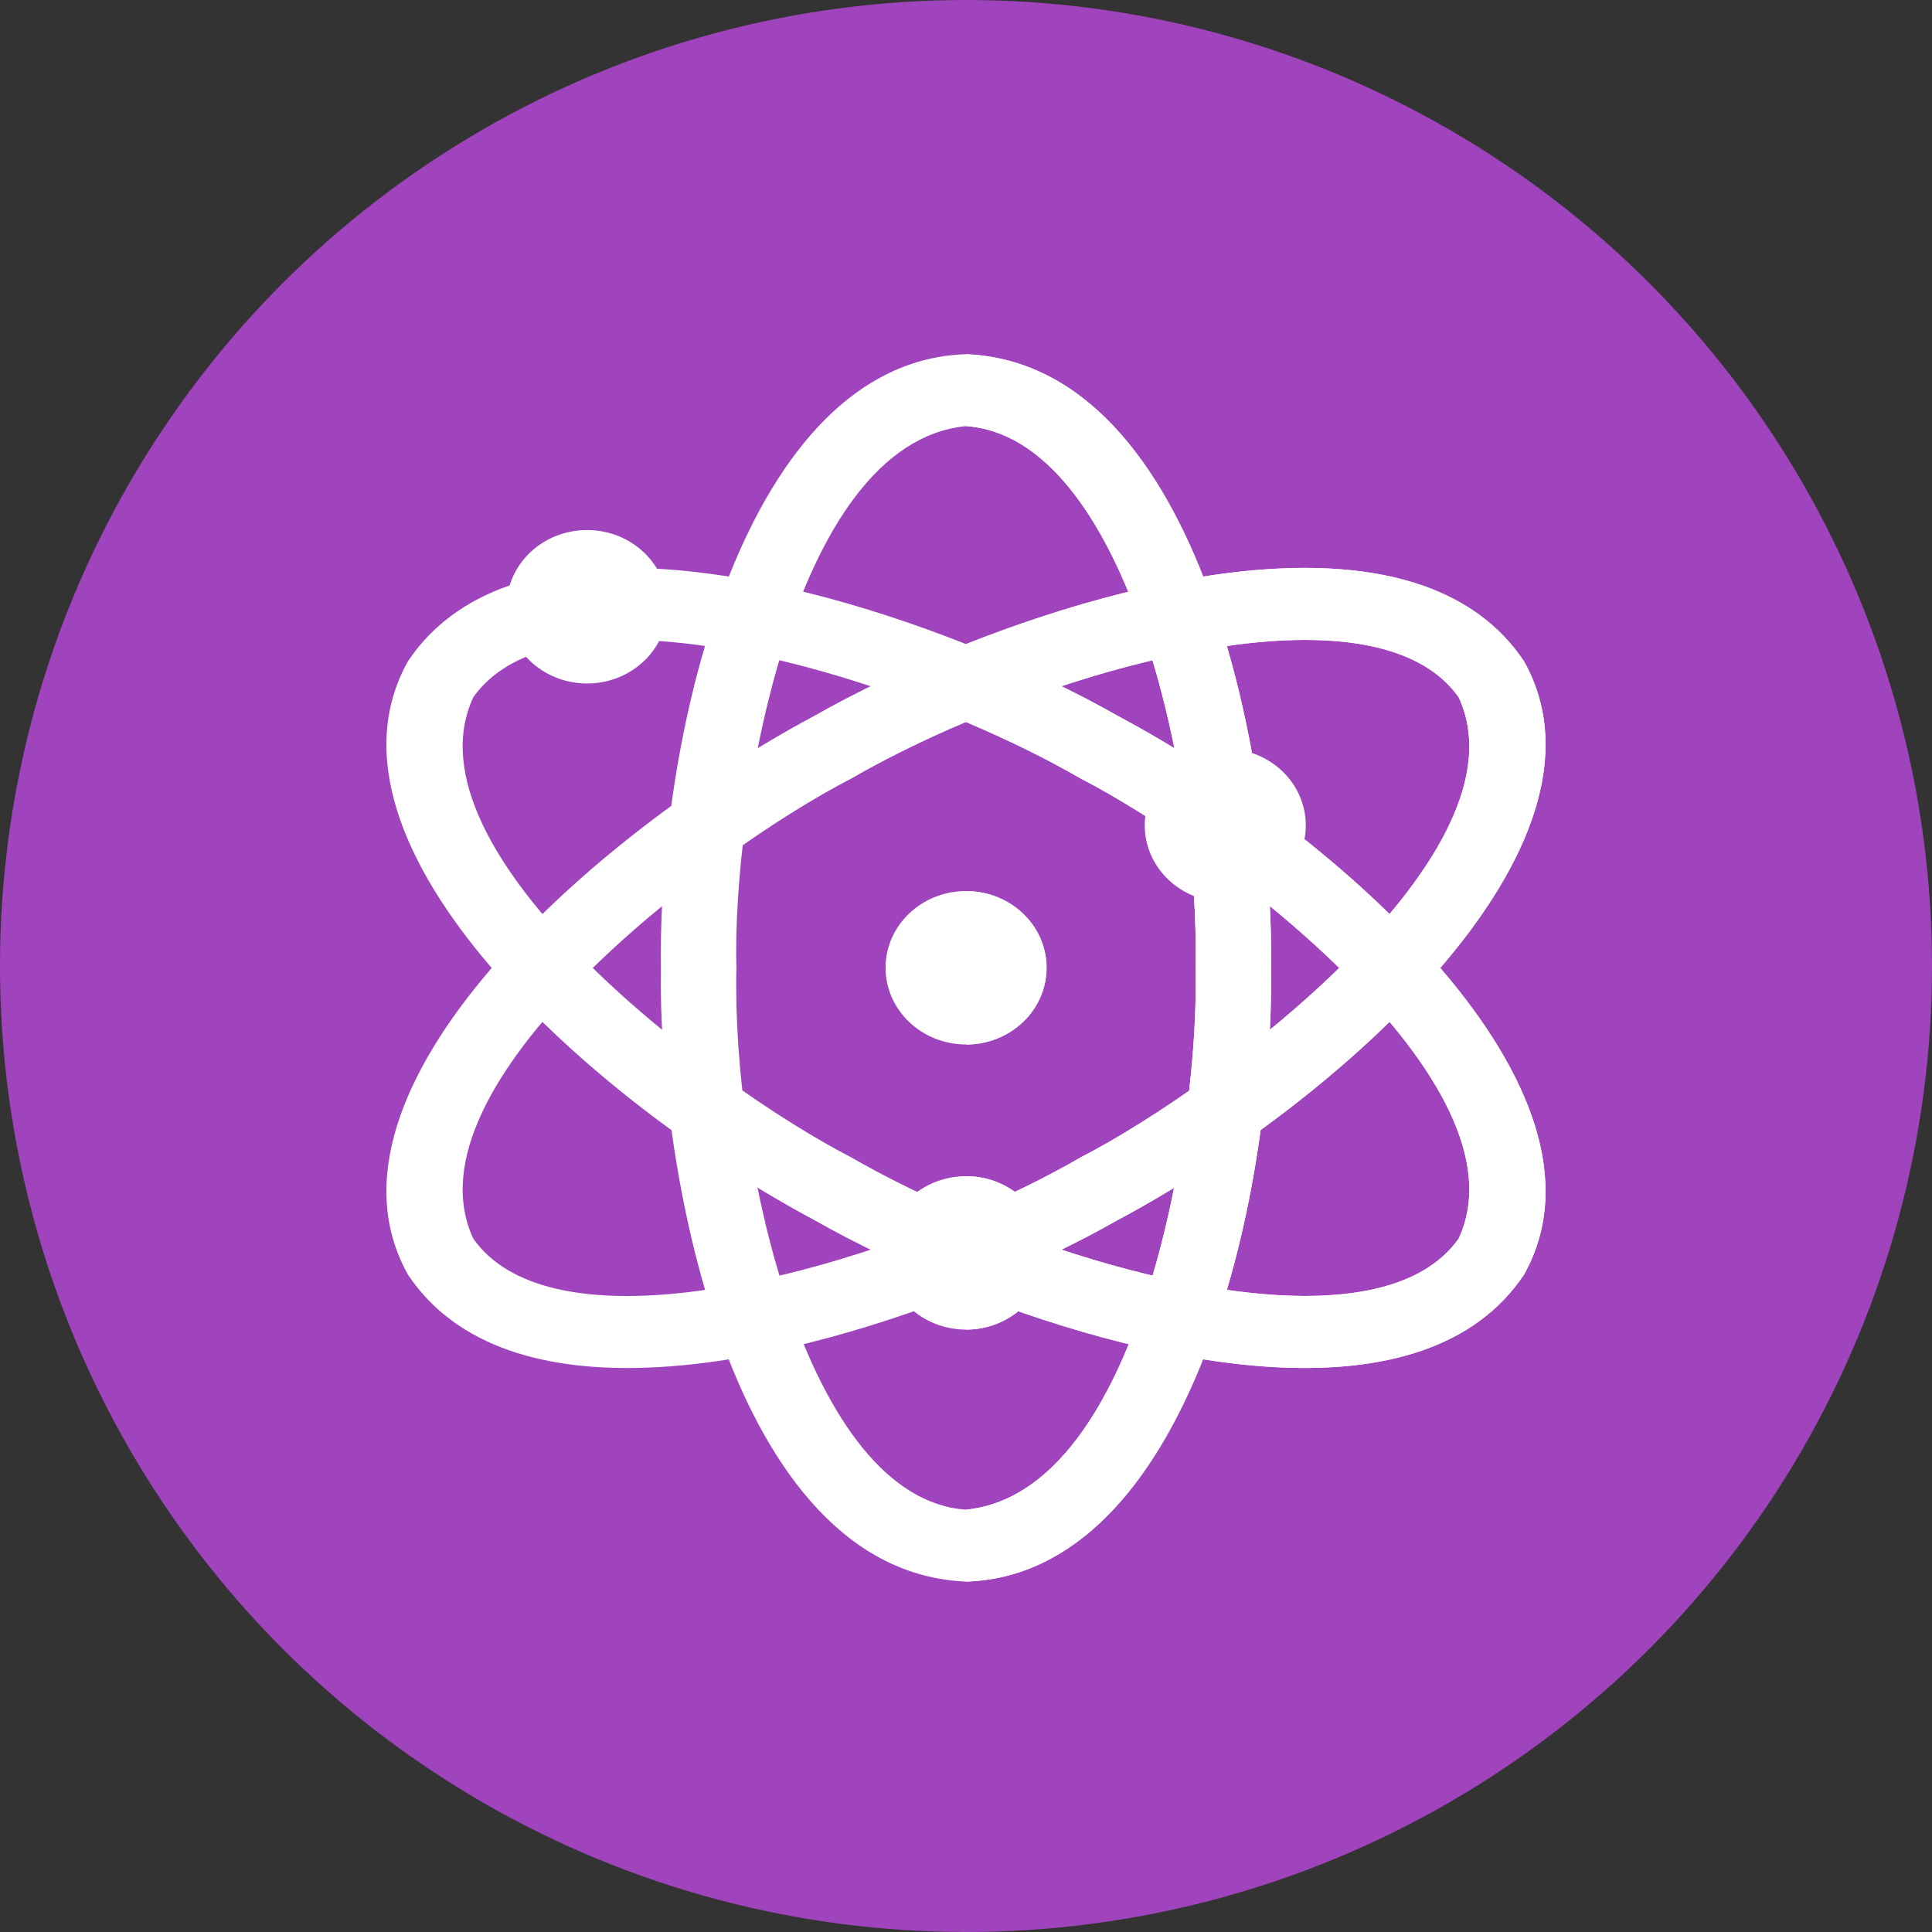
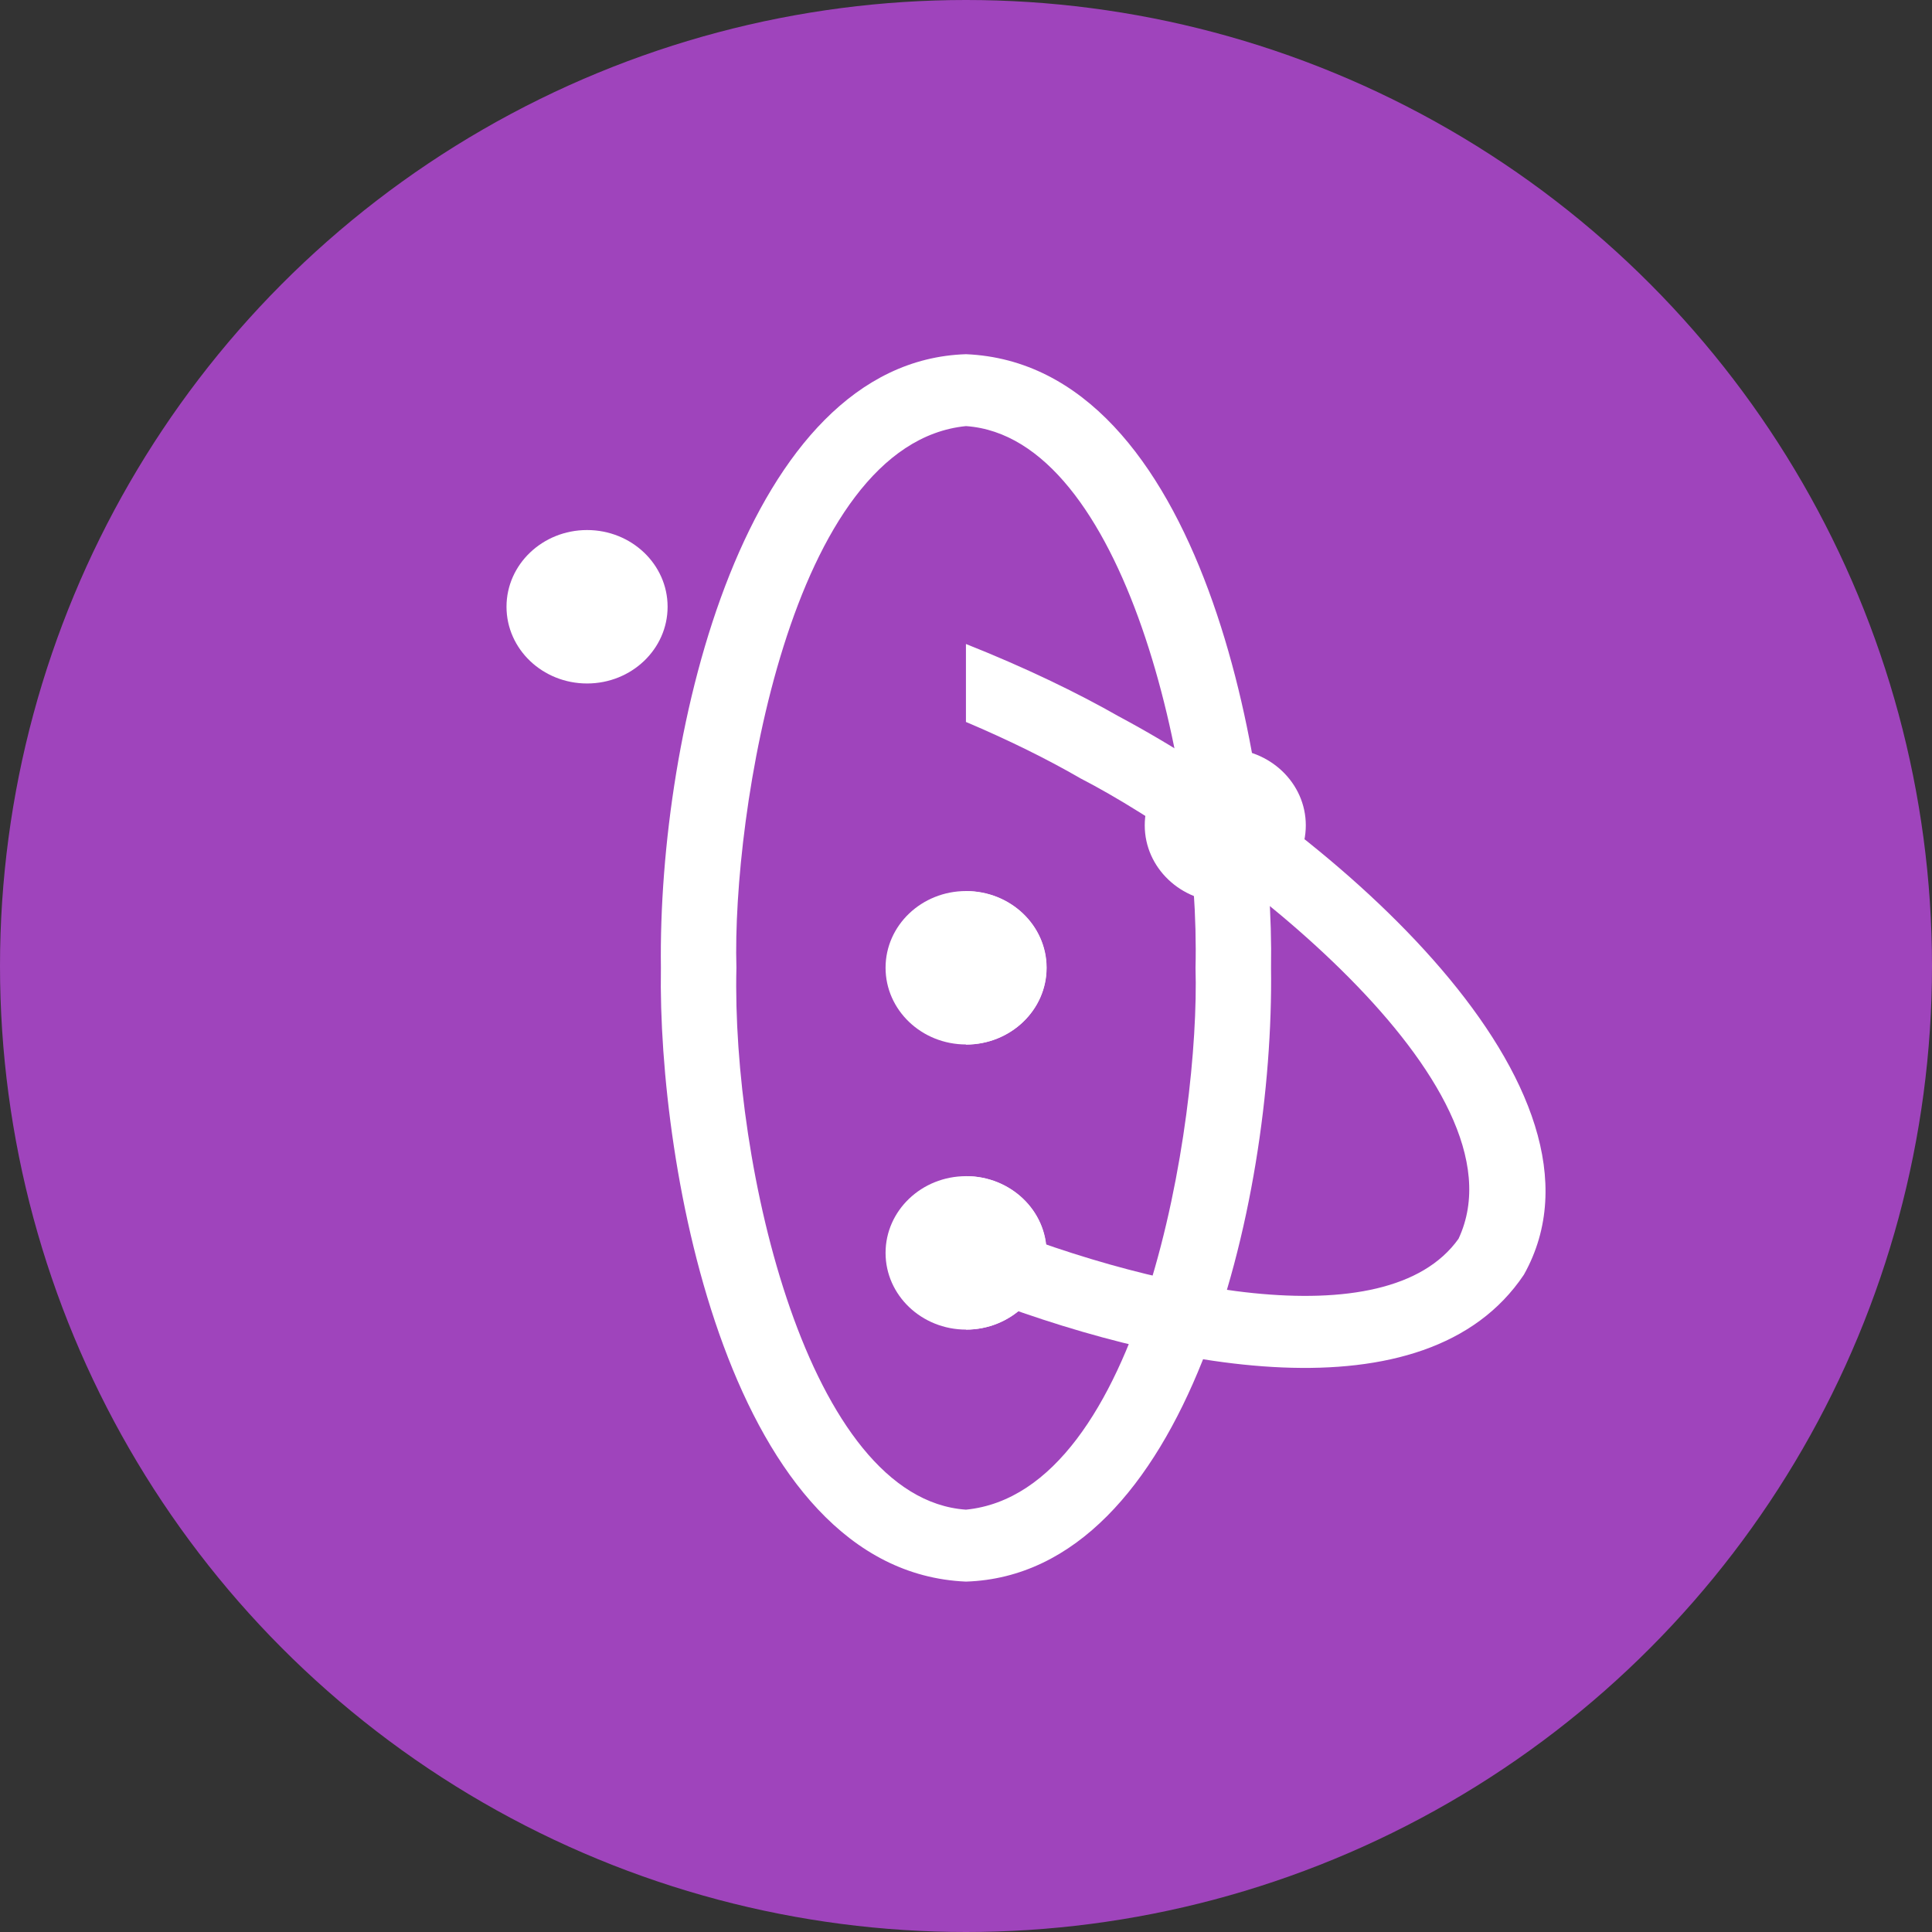
<svg xmlns="http://www.w3.org/2000/svg" width="60" height="60" viewBox="0 0 60 60" fill="none">
  <rect x="0" y="0" width="60" height="60" fill="#333333" stroke="none" />
  <circle cx="30" cy="30" r="30" fill="#9F44BC" />
  <path d="M29.999 11C23.152 11.219 20.425 22.698 20.525 30.059C20.419 36.245 22.658 48.806 29.999 49.118C36.846 48.899 39.573 37.419 39.473 30.059C39.579 23.873 37.34 11.311 29.999 11ZM29.999 46.884C25.084 46.543 22.722 36.148 22.87 30.059C22.732 25.331 24.53 13.779 29.999 13.233C34.914 13.574 37.276 23.97 37.128 30.059C37.266 34.786 35.468 46.339 29.999 46.884Z" fill="white" />
-   <path d="M39.472 30.059C39.572 37.419 36.845 48.899 29.998 49.118V46.884C35.467 46.339 37.265 34.786 37.127 30.059C37.275 23.97 34.913 13.574 29.998 13.233V11C37.339 11.311 39.578 23.873 39.472 30.059Z" fill="white" />
-   <path d="M34.737 22.246C33.462 21.518 31.82 20.724 30 20.003C23.872 17.577 15.719 15.983 12.672 20.532C9.447 26.29 18.52 34.278 25.263 37.876C26.538 38.604 28.18 39.398 30 40.119C36.128 42.545 44.281 44.139 47.328 39.59C50.553 33.833 41.48 25.844 34.737 22.246ZM45.298 38.474C43.054 41.624 35.637 40.082 30 37.698C28.685 37.142 27.468 36.54 26.435 35.942C22.068 33.692 12.464 26.433 14.702 21.648C16.946 18.498 24.363 20.04 30 22.424C31.315 22.98 32.532 23.582 33.565 24.18C37.932 26.43 47.536 33.689 45.298 38.474Z" fill="white" />
  <path d="M47.326 39.587C44.279 44.136 36.126 42.542 29.998 40.116V37.695C35.635 40.079 43.052 41.621 45.296 38.471C47.534 33.686 37.93 26.427 33.563 24.177C32.53 23.579 31.313 22.977 29.998 22.421V20C31.818 20.721 33.46 21.515 34.735 22.243C41.477 25.841 50.551 33.83 47.326 39.587Z" fill="white" />
-   <path d="M47.328 20.532C44.281 15.983 36.128 17.577 30 20.003C28.18 20.724 26.538 21.518 25.263 22.246C18.52 25.844 9.447 33.833 12.672 39.59C15.719 44.139 23.872 42.545 30 40.119C31.82 39.398 33.462 38.604 34.737 37.876C41.48 34.278 50.553 26.29 47.328 20.532ZM33.565 35.942C32.532 36.54 31.315 37.142 30 37.698C24.363 40.082 16.946 41.624 14.702 38.474C12.464 33.689 22.068 26.43 26.435 24.18C27.468 23.582 28.685 22.98 30 22.424C35.637 20.04 43.054 18.498 45.298 21.648C47.536 26.433 37.932 33.692 33.565 35.942Z" fill="white" />
-   <path d="M34.735 37.876C33.46 38.604 31.818 39.398 29.998 40.119V37.698C31.313 37.142 32.53 36.54 33.563 35.942C37.93 33.692 47.534 26.433 45.296 21.648C43.052 18.498 35.635 20.04 29.998 22.424V20.003C36.126 17.577 44.279 15.983 47.326 20.532C50.551 26.29 41.477 34.278 34.735 37.876Z" fill="white" />
  <path d="M30.003 41.292C31.384 41.292 32.504 40.225 32.504 38.91C32.504 37.594 31.384 36.527 30.003 36.527C28.622 36.527 27.502 37.594 27.502 38.91C27.502 40.225 28.622 41.292 30.003 41.292Z" fill="white" />
  <path d="M30.003 32.437C31.384 32.437 32.504 31.37 32.504 30.054C32.504 28.738 31.384 27.672 30.003 27.672C28.622 27.672 27.502 28.738 27.502 30.054C27.502 31.37 28.622 32.437 30.003 32.437Z" fill="white" />
  <path d="M18.232 21.226C19.613 21.226 20.733 20.159 20.733 18.843C20.733 17.528 19.613 16.461 18.232 16.461C16.85 16.461 15.73 17.528 15.73 18.843C15.73 20.159 16.85 21.226 18.232 21.226Z" fill="white" />
  <path d="M38.052 28.015C39.433 28.015 40.553 26.948 40.553 25.632C40.553 24.317 39.433 23.25 38.052 23.25C36.671 23.25 35.551 24.317 35.551 25.632C35.551 26.948 36.671 28.015 38.052 28.015Z" fill="white" />
  <path d="M32.499 38.91C32.499 40.225 31.379 41.292 29.998 41.292V36.527C31.379 36.527 32.499 37.593 32.499 38.91Z" fill="white" />
  <path d="M29.998 32.441V27.676C31.379 27.676 32.499 28.743 32.499 30.058C32.499 31.374 31.379 32.441 29.998 32.441Z" fill="white" />
</svg>